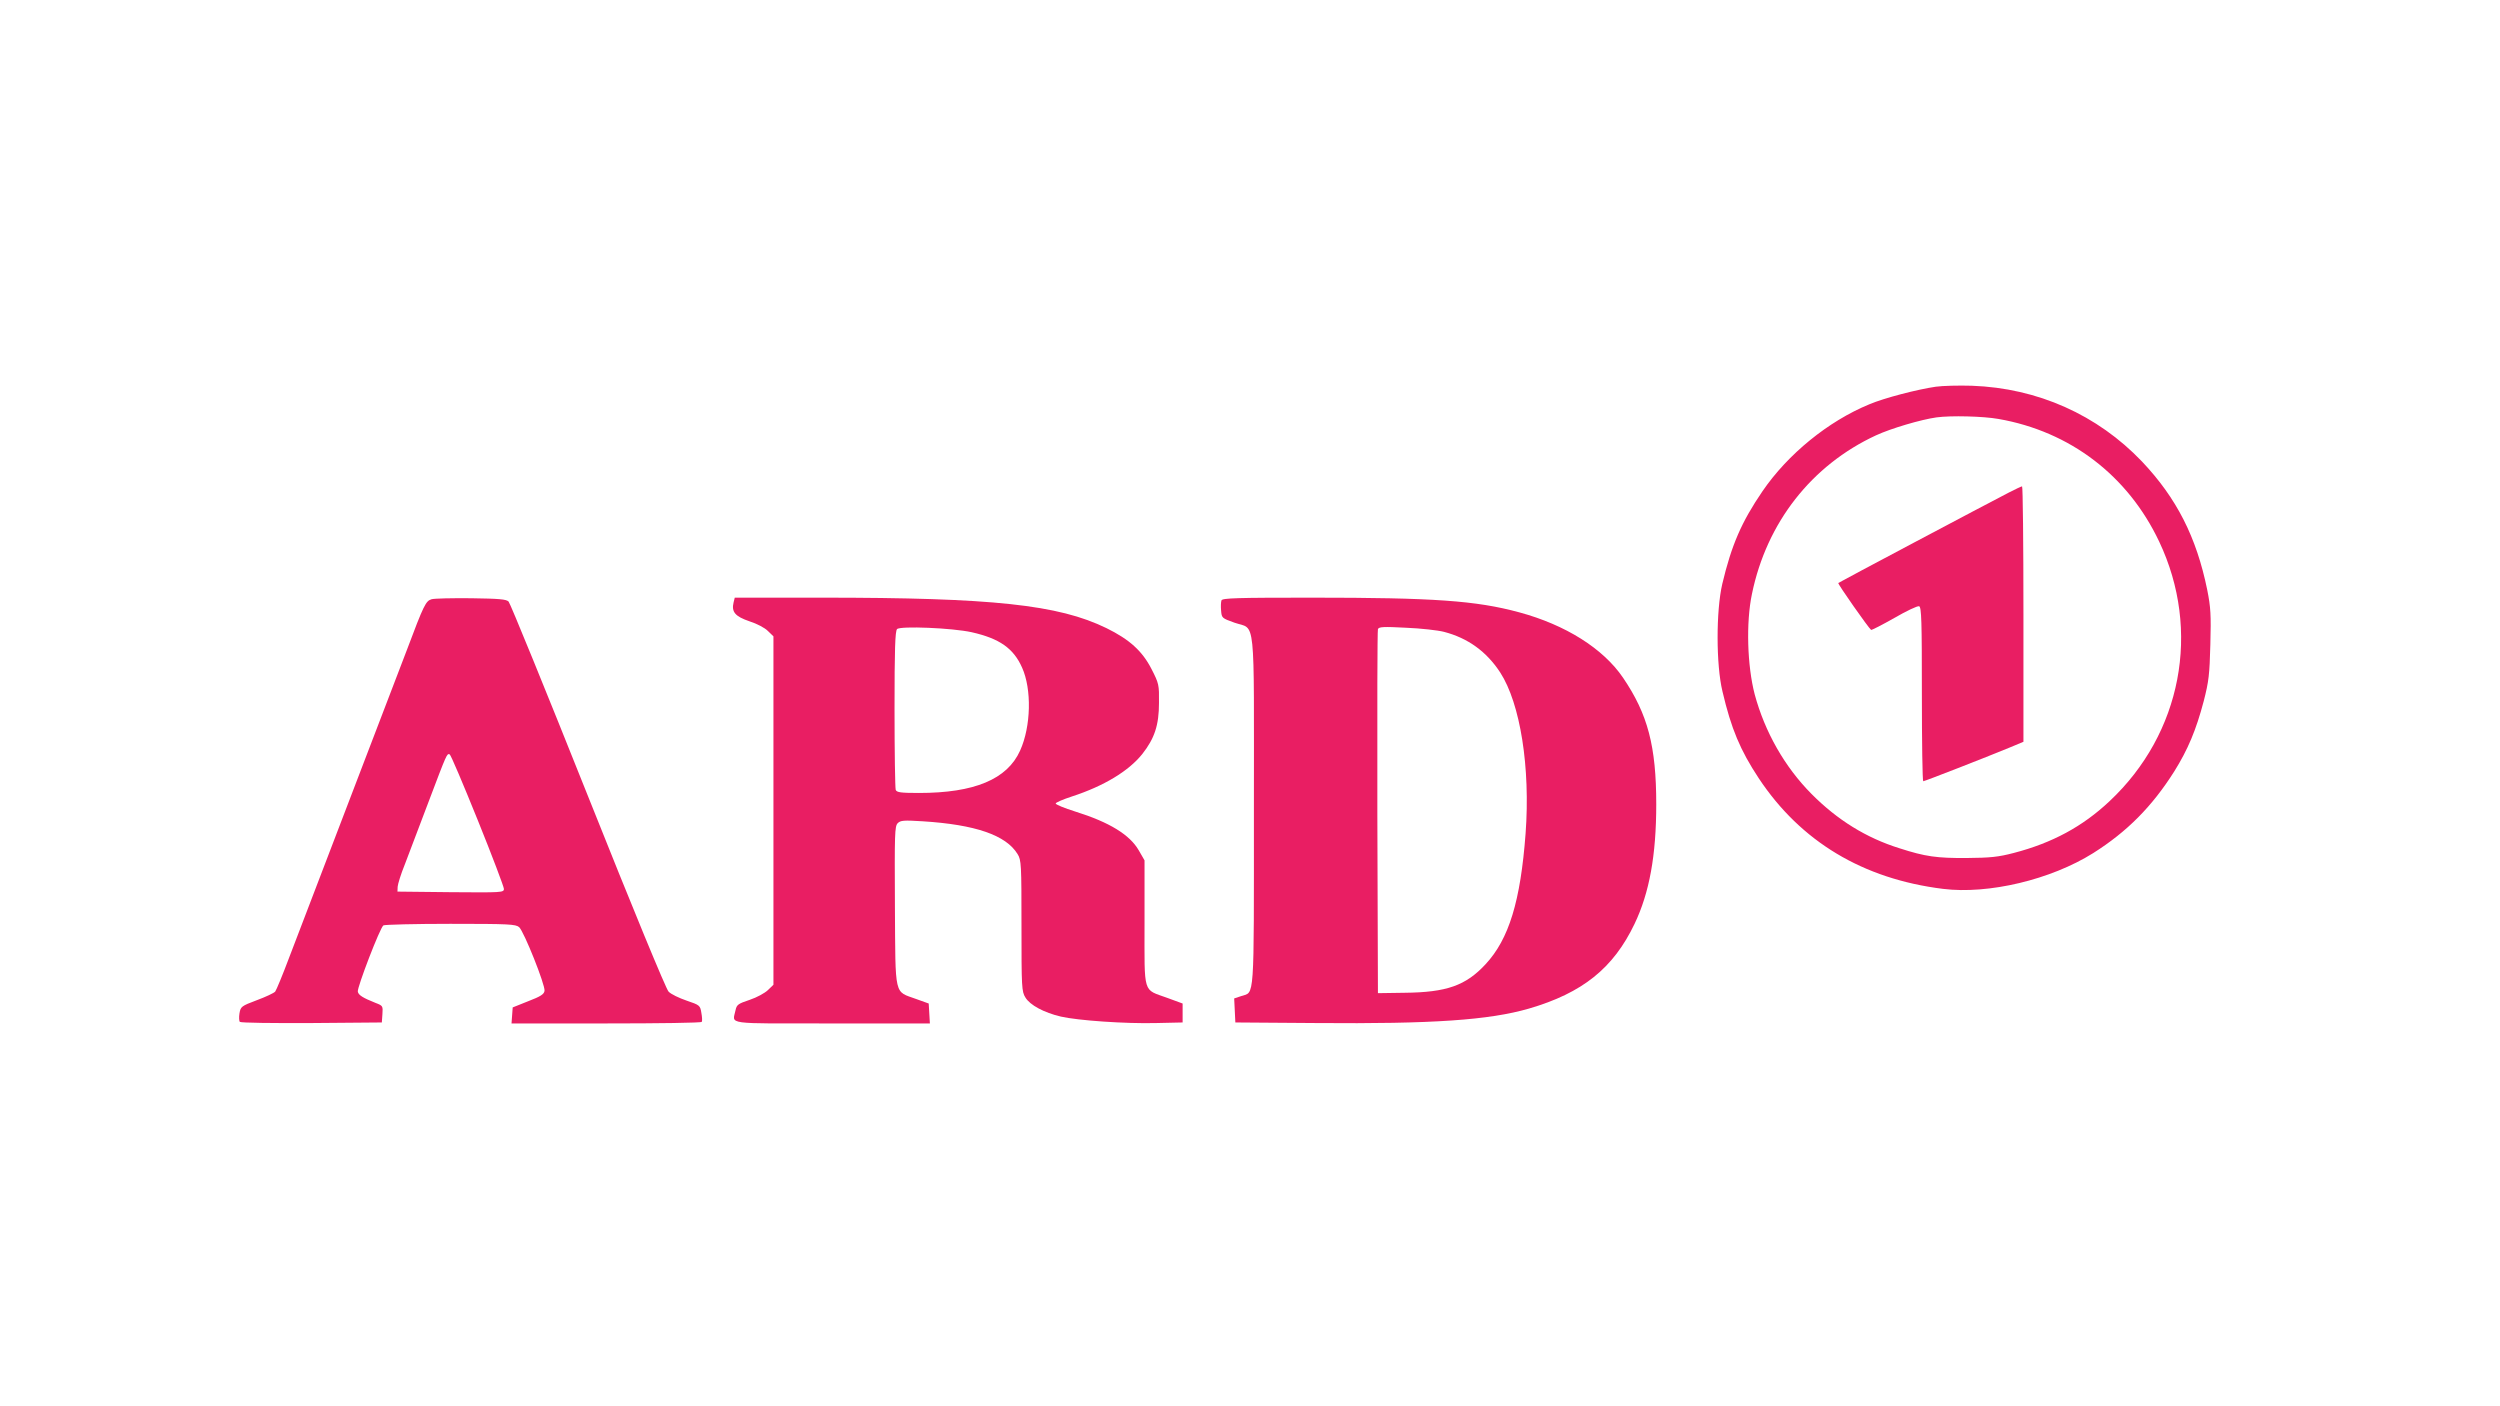
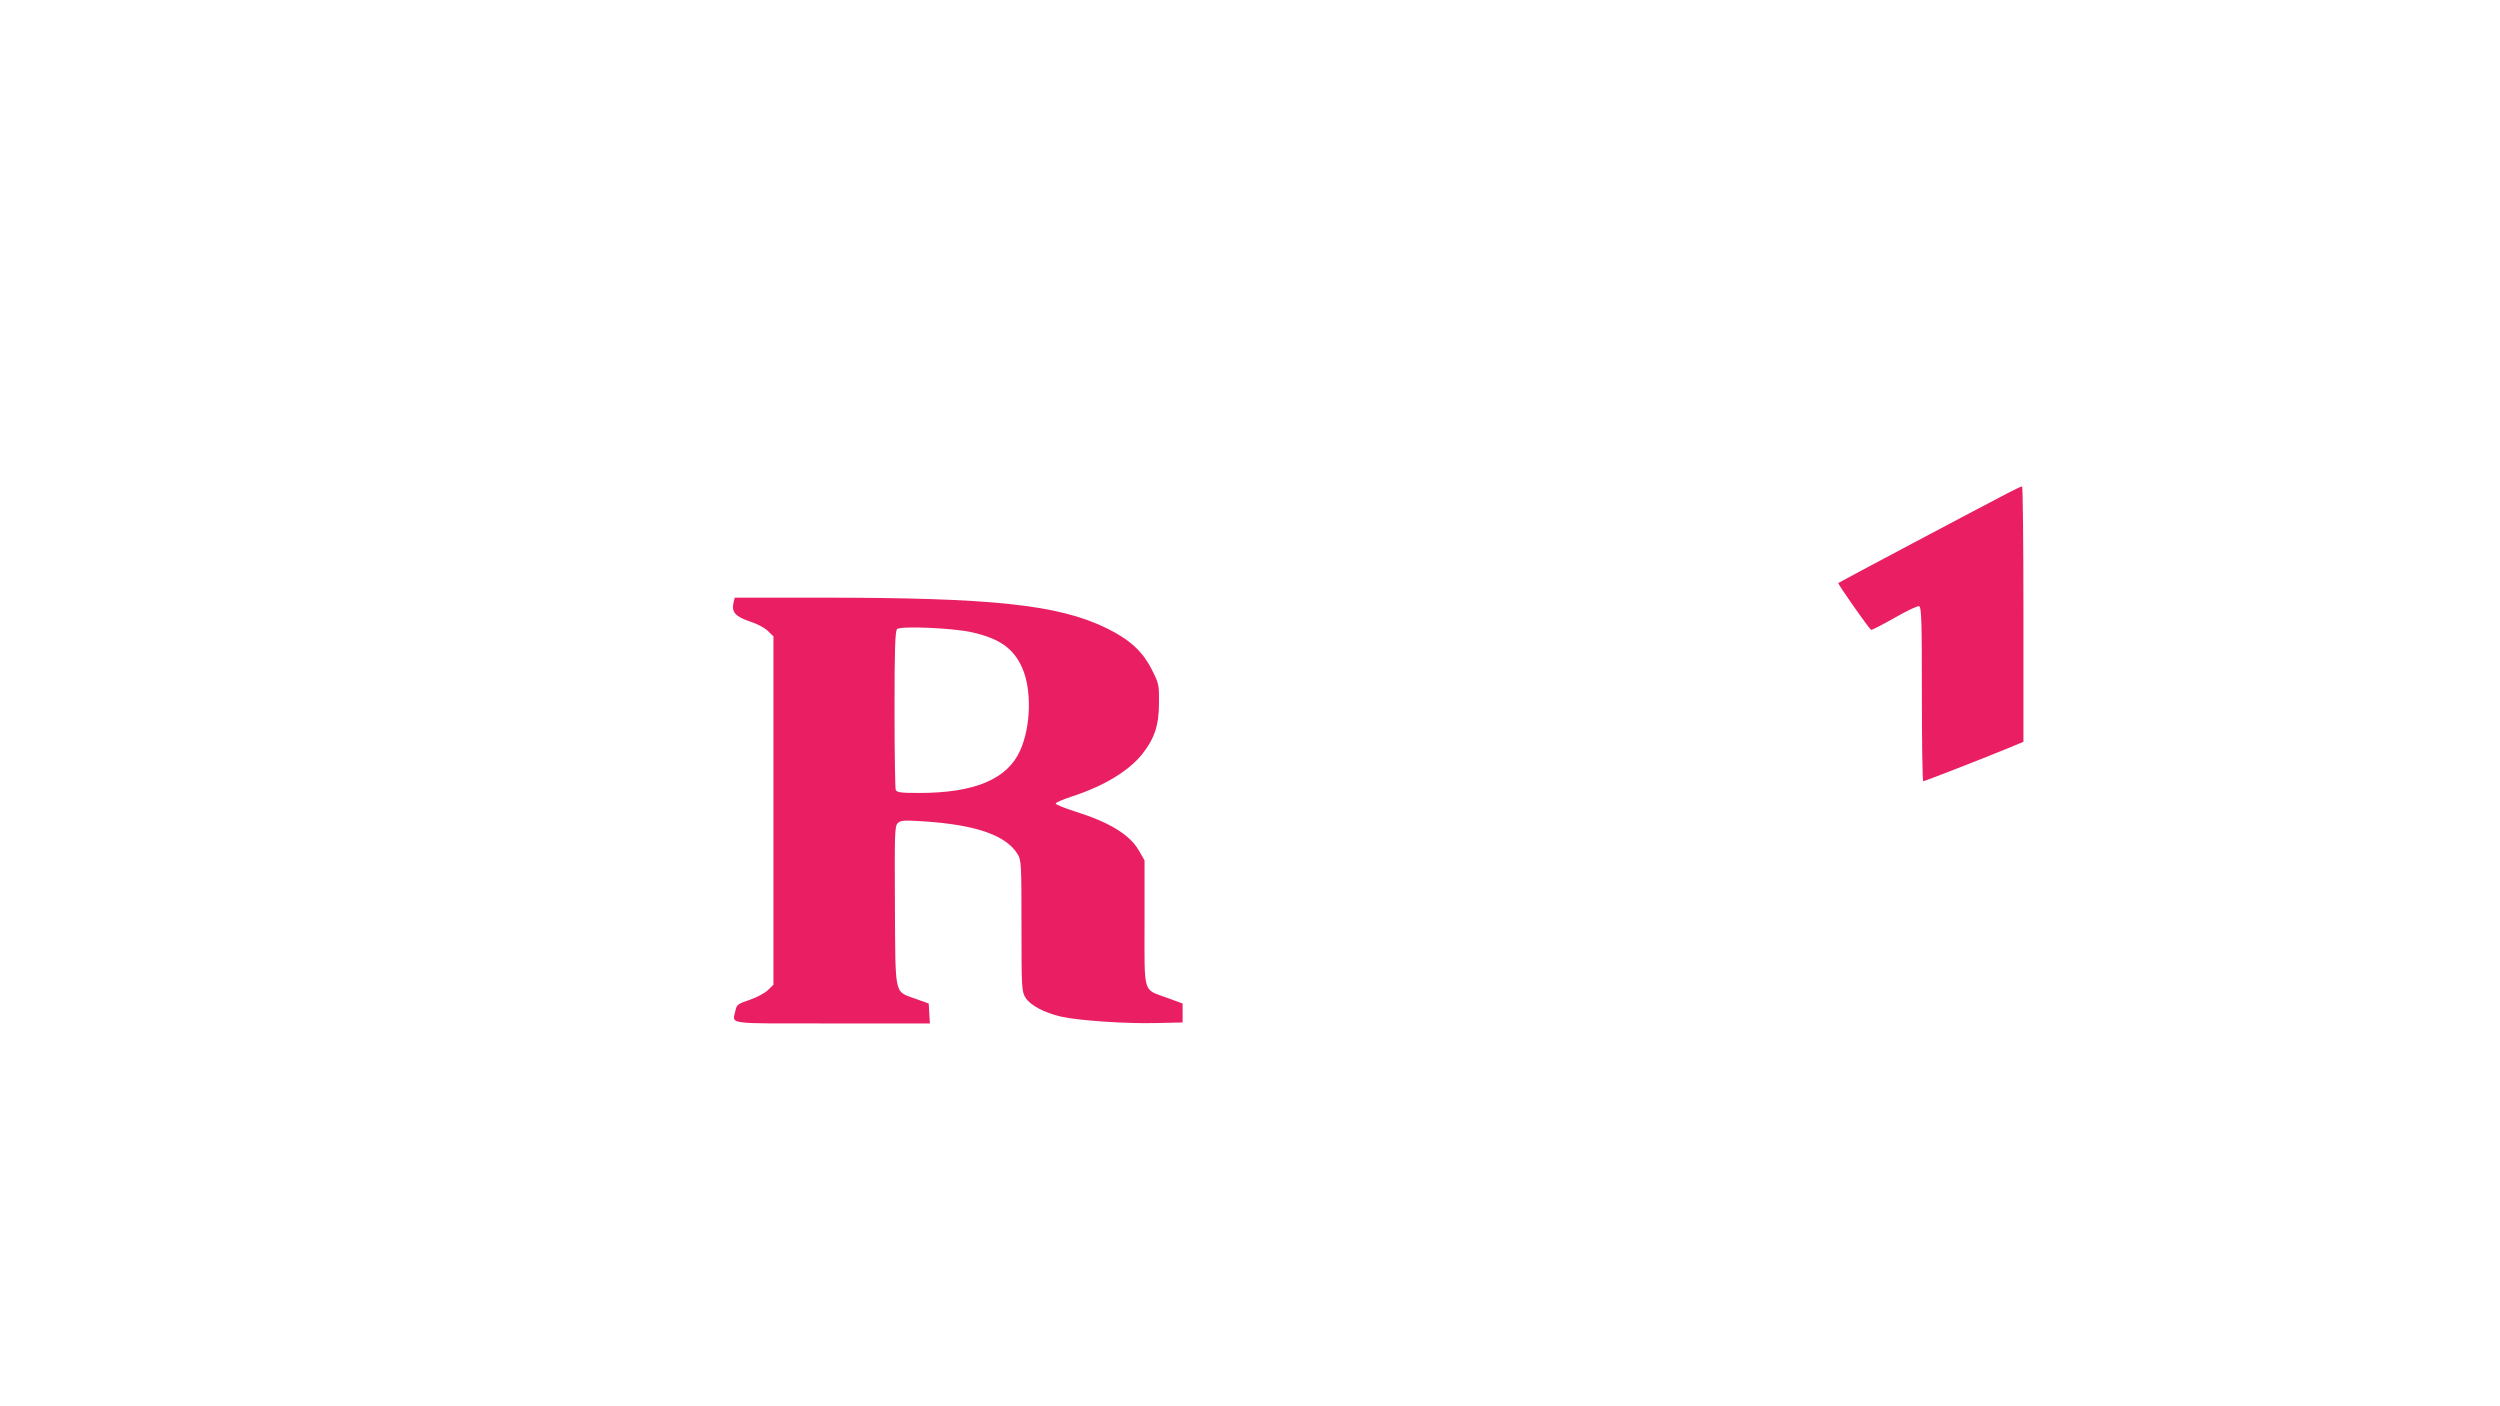
<svg xmlns="http://www.w3.org/2000/svg" version="1.0" width="1280pt" height="720pt" viewBox="0 0 1280 720" preserveAspectRatio="xMidYMid meet">
  <g transform="translate(0,720) scale(0.1,-0.1)" fill="#e91e63" stroke="none">
-     <path d="M9911 5220 c-95 -14 -262 -57 -340 -90 -211 -87 -417 -255 -547 -445 -108 -158 -159 -277 -206 -475 -32 -138 -32 -413 1 -550 45 -192 91 -301 186 -445 215 -324 533 -515 943 -566 233 -29 552 47 769 183 174 110 301 238 415 418 70 112 112 212 151 360 26 101 30 136 34 290 4 151 2 190 -16 280 -55 270 -157 470 -334 657 -228 239 -534 376 -871 388 -66 2 -150 0 -185 -5z m321 -165 c367 -64 663 -290 823 -628 216 -456 115 -983 -254 -1329 -138 -130 -294 -214 -490 -265 -80 -21 -121 -25 -241 -26 -153 -1 -212 7 -345 50 -170 53 -318 145 -450 278 -137 138 -239 317 -291 510 -38 146 -45 367 -14 514 75 365 305 659 635 812 78 36 231 81 310 92 73 10 239 6 317 -8z" />
    <path d="M10285 4678 c-122 -63 -869 -459 -873 -463 -4 -4 156 -232 168 -240 3 -2 57 26 119 61 62 36 119 63 127 60 12 -5 14 -76 14 -451 0 -245 3 -445 7 -445 7 0 320 122 441 172 l72 30 0 654 c0 360 -3 654 -7 654 -5 -1 -35 -15 -68 -32z" />
-     <path d="M2210 4132 c-30 -9 -39 -26 -128 -263 -39 -101 -145 -380 -237 -619 -157 -409 -218 -570 -365 -954 -33 -88 -65 -165 -71 -173 -6 -7 -48 -27 -94 -44 -80 -30 -83 -33 -89 -68 -3 -19 -2 -39 2 -43 5 -5 170 -7 368 -6 l359 3 3 43 c3 41 2 43 -35 57 -65 26 -88 40 -91 58 -4 21 114 328 131 339 6 4 161 8 343 8 302 0 334 -2 352 -17 25 -23 134 -296 130 -326 -2 -17 -20 -29 -83 -53 l-80 -32 -3 -41 -3 -41 485 0 c267 0 487 3 489 8 3 4 2 25 -2 46 -6 38 -8 40 -76 63 -38 13 -80 33 -92 46 -13 13 -183 425 -413 1002 -215 539 -398 987 -406 995 -12 12 -49 15 -192 17 -97 1 -188 -1 -202 -5z m236 -1131 c74 -183 134 -342 134 -352 0 -19 -10 -19 -272 -17 l-273 3 1 25 c1 14 17 66 37 115 19 50 73 193 121 319 95 251 94 248 108 244 6 -2 70 -154 144 -337z" />
    <path d="M3756 4116 c-12 -49 8 -72 81 -97 38 -12 80 -34 95 -50 l28 -27 0 -892 0 -892 -28 -27 c-15 -15 -57 -38 -93 -50 -60 -20 -67 -25 -73 -53 -15 -75 -65 -68 495 -68 l500 0 -3 51 -3 51 -64 23 c-114 42 -106 3 -109 474 -2 374 -1 410 14 426 15 15 31 16 128 10 270 -17 427 -71 486 -168 19 -30 20 -52 20 -367 0 -315 1 -337 20 -367 23 -39 96 -78 182 -98 88 -20 328 -37 488 -33 l135 3 0 49 0 48 -79 29 c-126 46 -116 12 -116 383 l0 321 -30 52 c-46 79 -149 143 -325 198 -55 17 -100 36 -100 41 0 5 37 21 83 36 163 53 291 130 361 218 62 79 85 147 85 261 1 93 0 99 -39 175 -47 91 -112 150 -230 208 -246 120 -582 156 -1456 156 l-447 0 -6 -24z m1219 -153 c142 -32 214 -82 258 -181 50 -111 46 -301 -10 -425 -66 -147 -234 -217 -518 -217 -94 0 -114 3 -119 16 -3 9 -6 194 -6 413 0 304 3 400 13 410 16 17 283 6 382 -16z" />
-     <path d="M6254 4126 c-3 -8 -4 -31 -2 -52 3 -38 4 -39 68 -62 111 -39 100 64 100 -961 0 -993 4 -928 -65 -951 l-36 -12 3 -61 3 -62 415 -3 c596 -5 884 15 1088 74 274 80 432 206 541 434 76 159 111 351 111 612 0 297 -43 461 -170 648 -102 150 -295 271 -532 335 -221 60 -439 75 -1060 75 -383 0 -460 -2 -464 -14z m1139 -161 c123 -32 218 -101 288 -208 103 -159 155 -486 130 -825 -26 -346 -85 -540 -205 -669 -101 -109 -199 -144 -415 -146 l-136 -2 -3 925 c-1 509 0 931 3 939 5 12 30 13 143 7 76 -3 164 -13 195 -21z" />
  </g>
</svg>